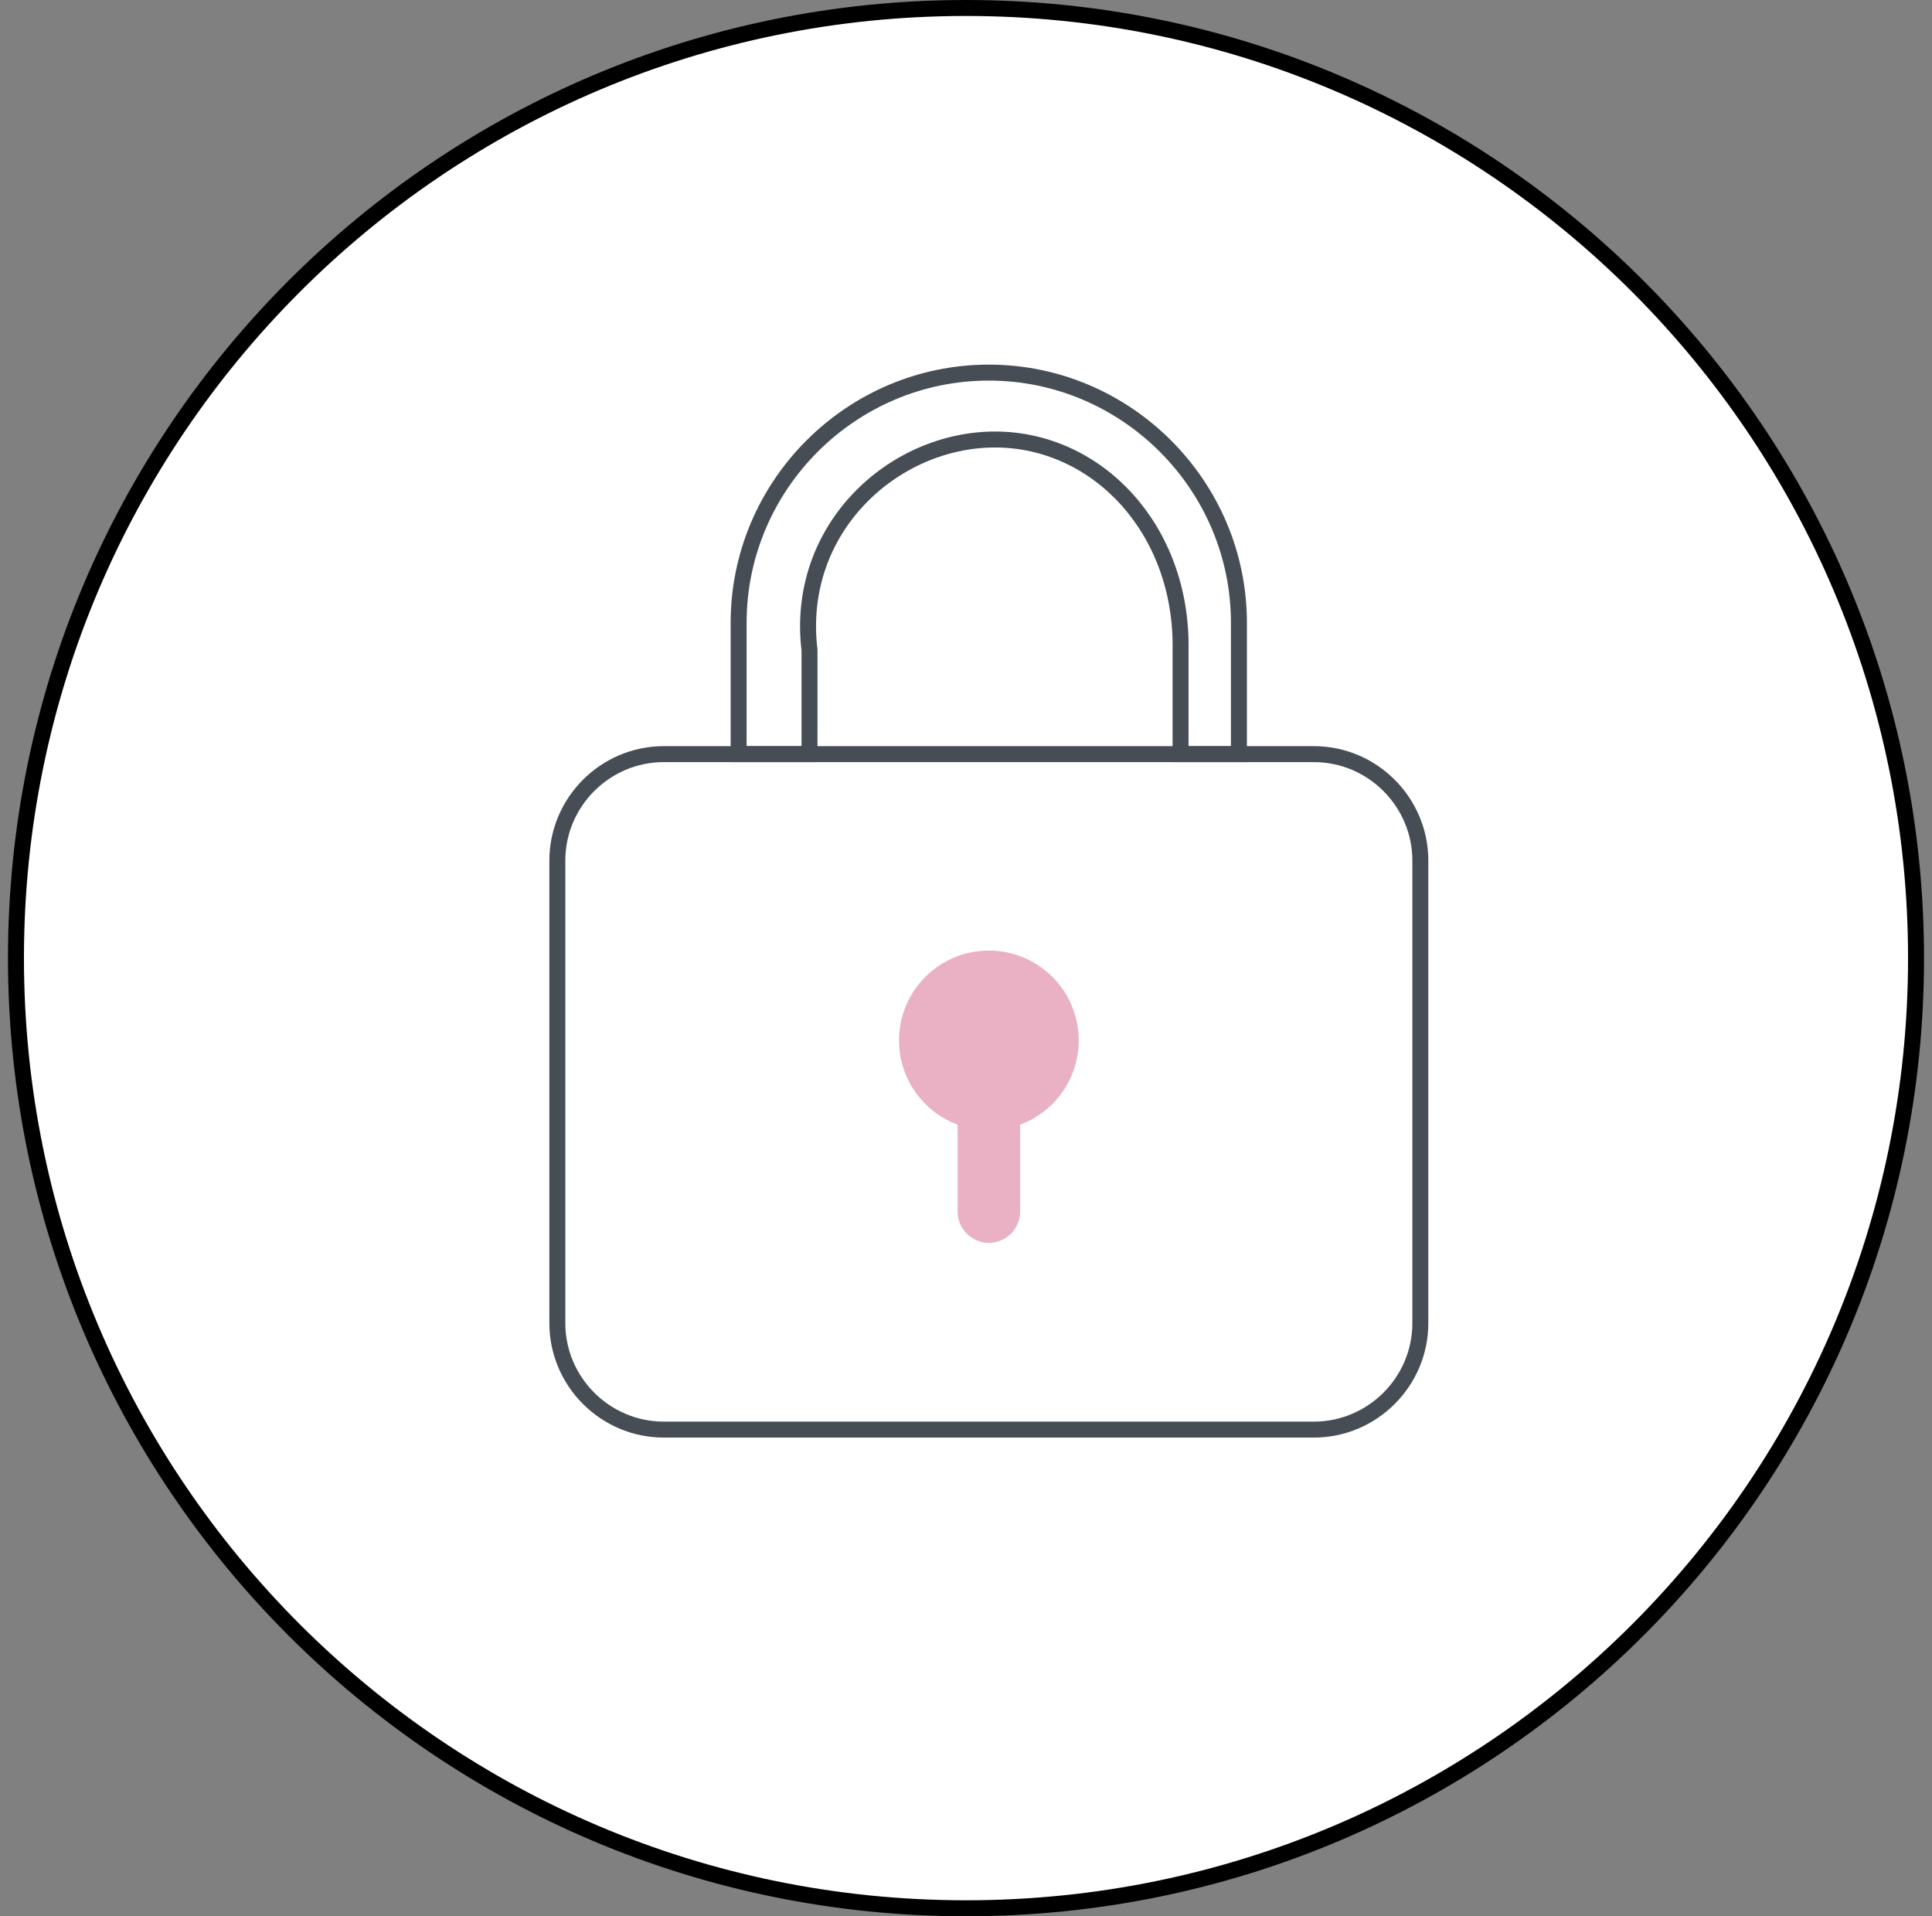
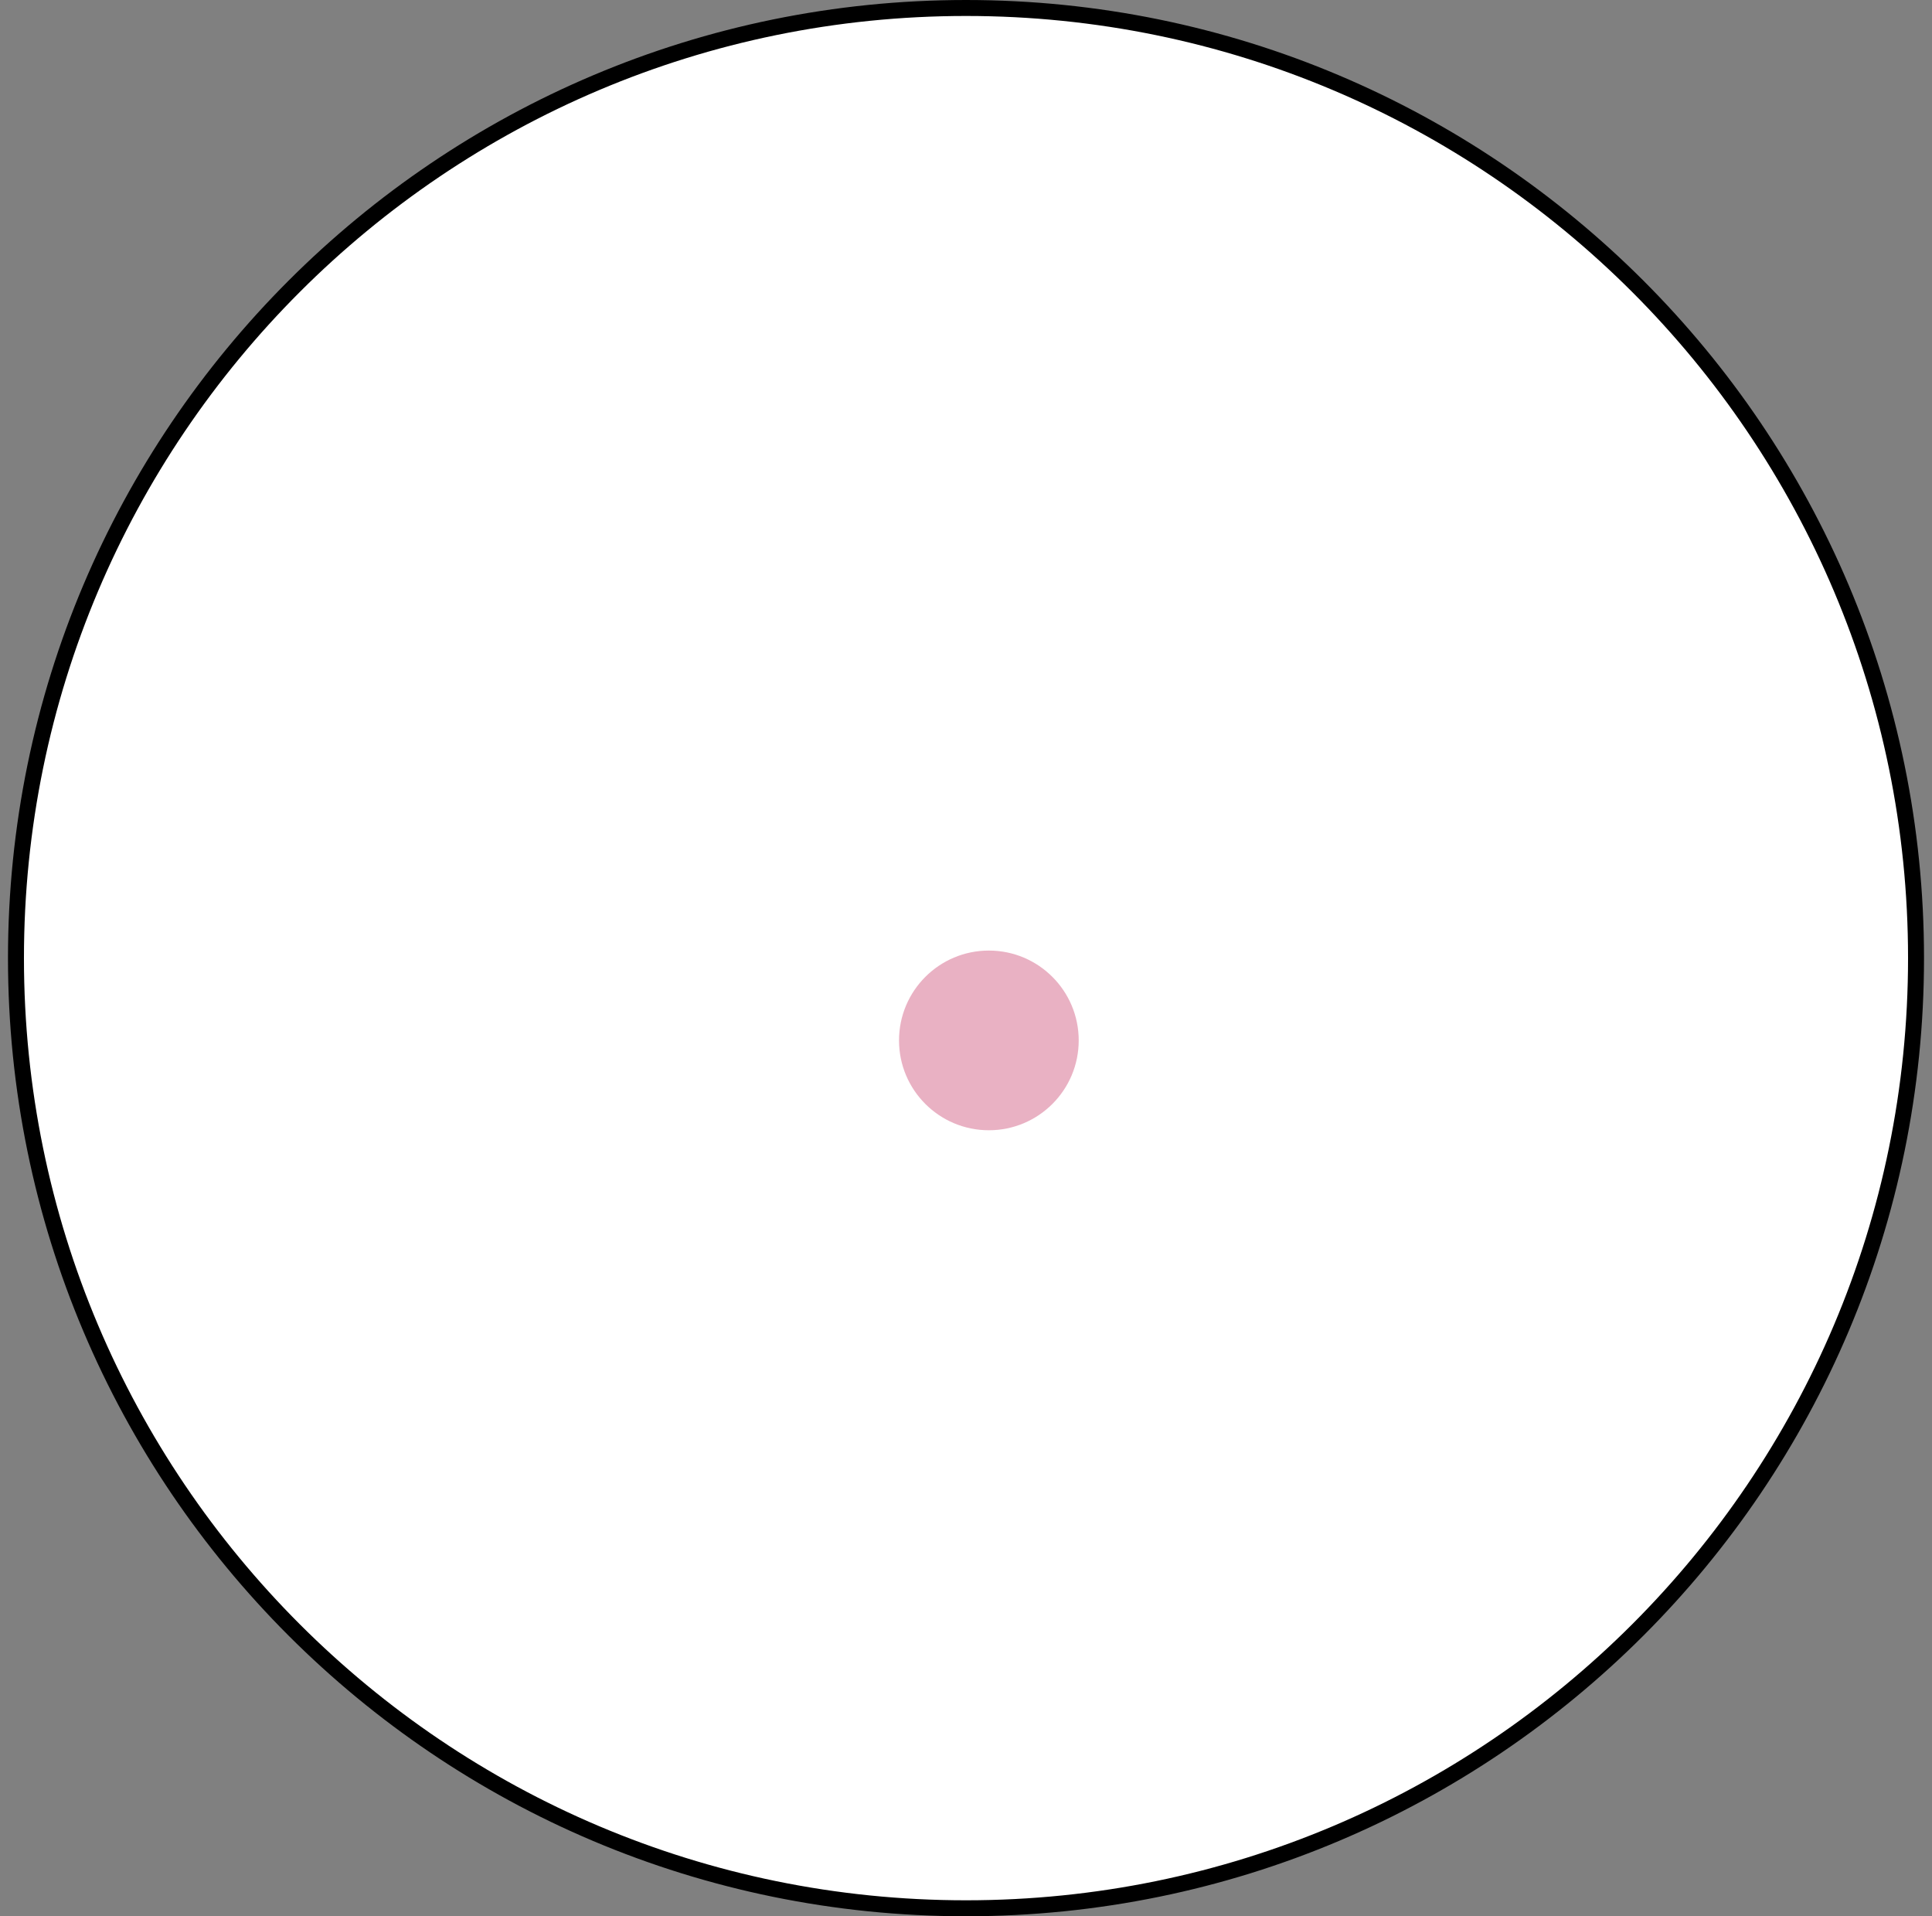
<svg xmlns="http://www.w3.org/2000/svg" width="121" height="120" viewBox="0 0 121 120" fill="none">
  <rect x="0" y="0" width="121" height="120" fill="#808080" stroke="none" />
  <path d="M60.5 119.5C93.361 119.5 120 92.861 120 60C120 27.139 93.361 0.5 60.5 0.5C27.639 0.5 1 27.139 1 60C1 92.861 27.639 119.5 60.5 119.5Z" fill="white" stroke="black" />
  <path d="M67.559 65.153C67.559 68.26 65.04 70.779 61.932 70.779C58.825 70.779 56.305 68.26 56.305 65.153C56.305 62.045 58.825 59.526 61.932 59.526C65.04 59.526 67.559 62.045 67.559 65.153Z" fill="#E9B1C3" />
-   <path d="M61.933 77.829C60.856 77.829 59.975 76.948 59.975 75.871V68.038C59.975 66.96 60.856 66.08 61.933 66.08C63.01 66.08 63.891 66.96 63.891 68.038V75.871C63.891 76.948 63.01 77.829 61.933 77.829Z" fill="#E9B1C3" />
-   <path d="M82.288 89.524H41.573C37.905 89.524 34.906 86.524 34.906 82.858V53.892C34.906 50.225 37.905 47.225 41.573 47.225H82.288C85.955 47.225 88.955 50.225 88.955 53.892V82.858C88.955 86.524 85.955 89.524 82.288 89.524Z" stroke="#474D55" />
-   <path d="M50.699 47.225V40.708C49.785 33.125 55.927 27.523 62.318 27.523C68.708 27.523 74.068 33.125 73.938 40.708V47.225H77.593V39C77.593 30.384 70.543 23.333 61.926 23.333C53.31 23.333 46.26 30.384 46.26 39V47.225H50.699Z" stroke="#474D55" />
</svg>